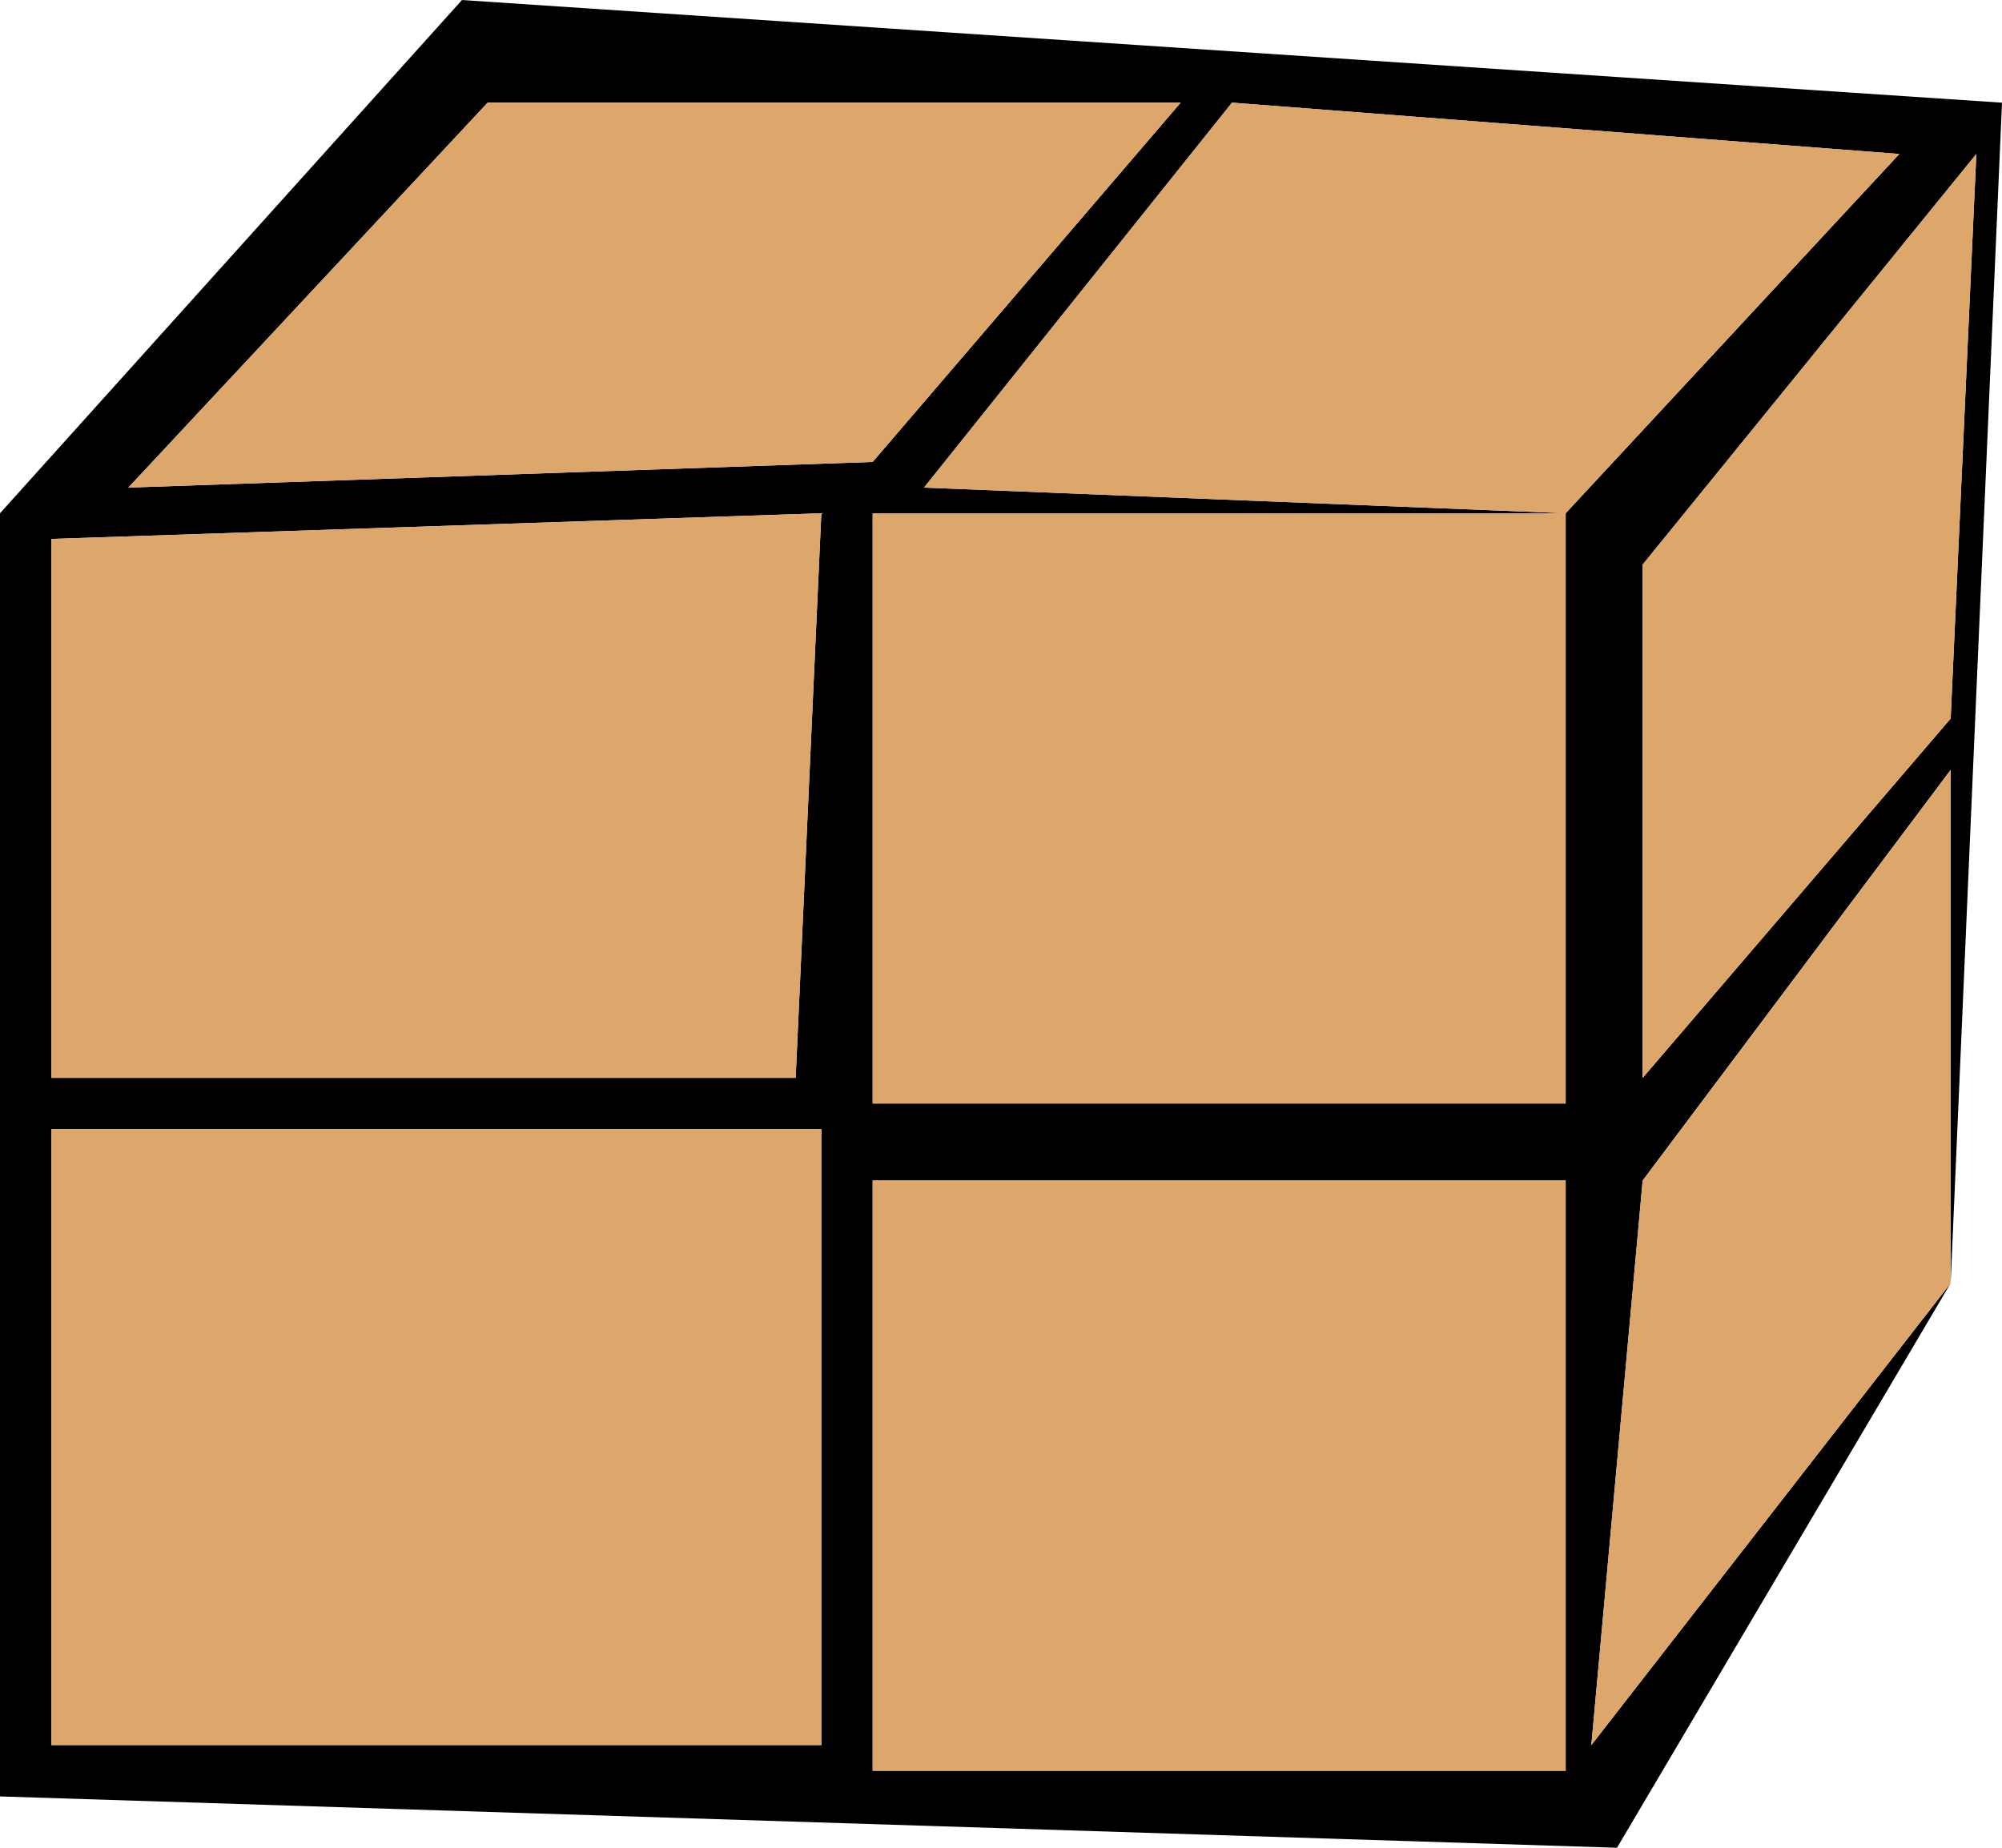
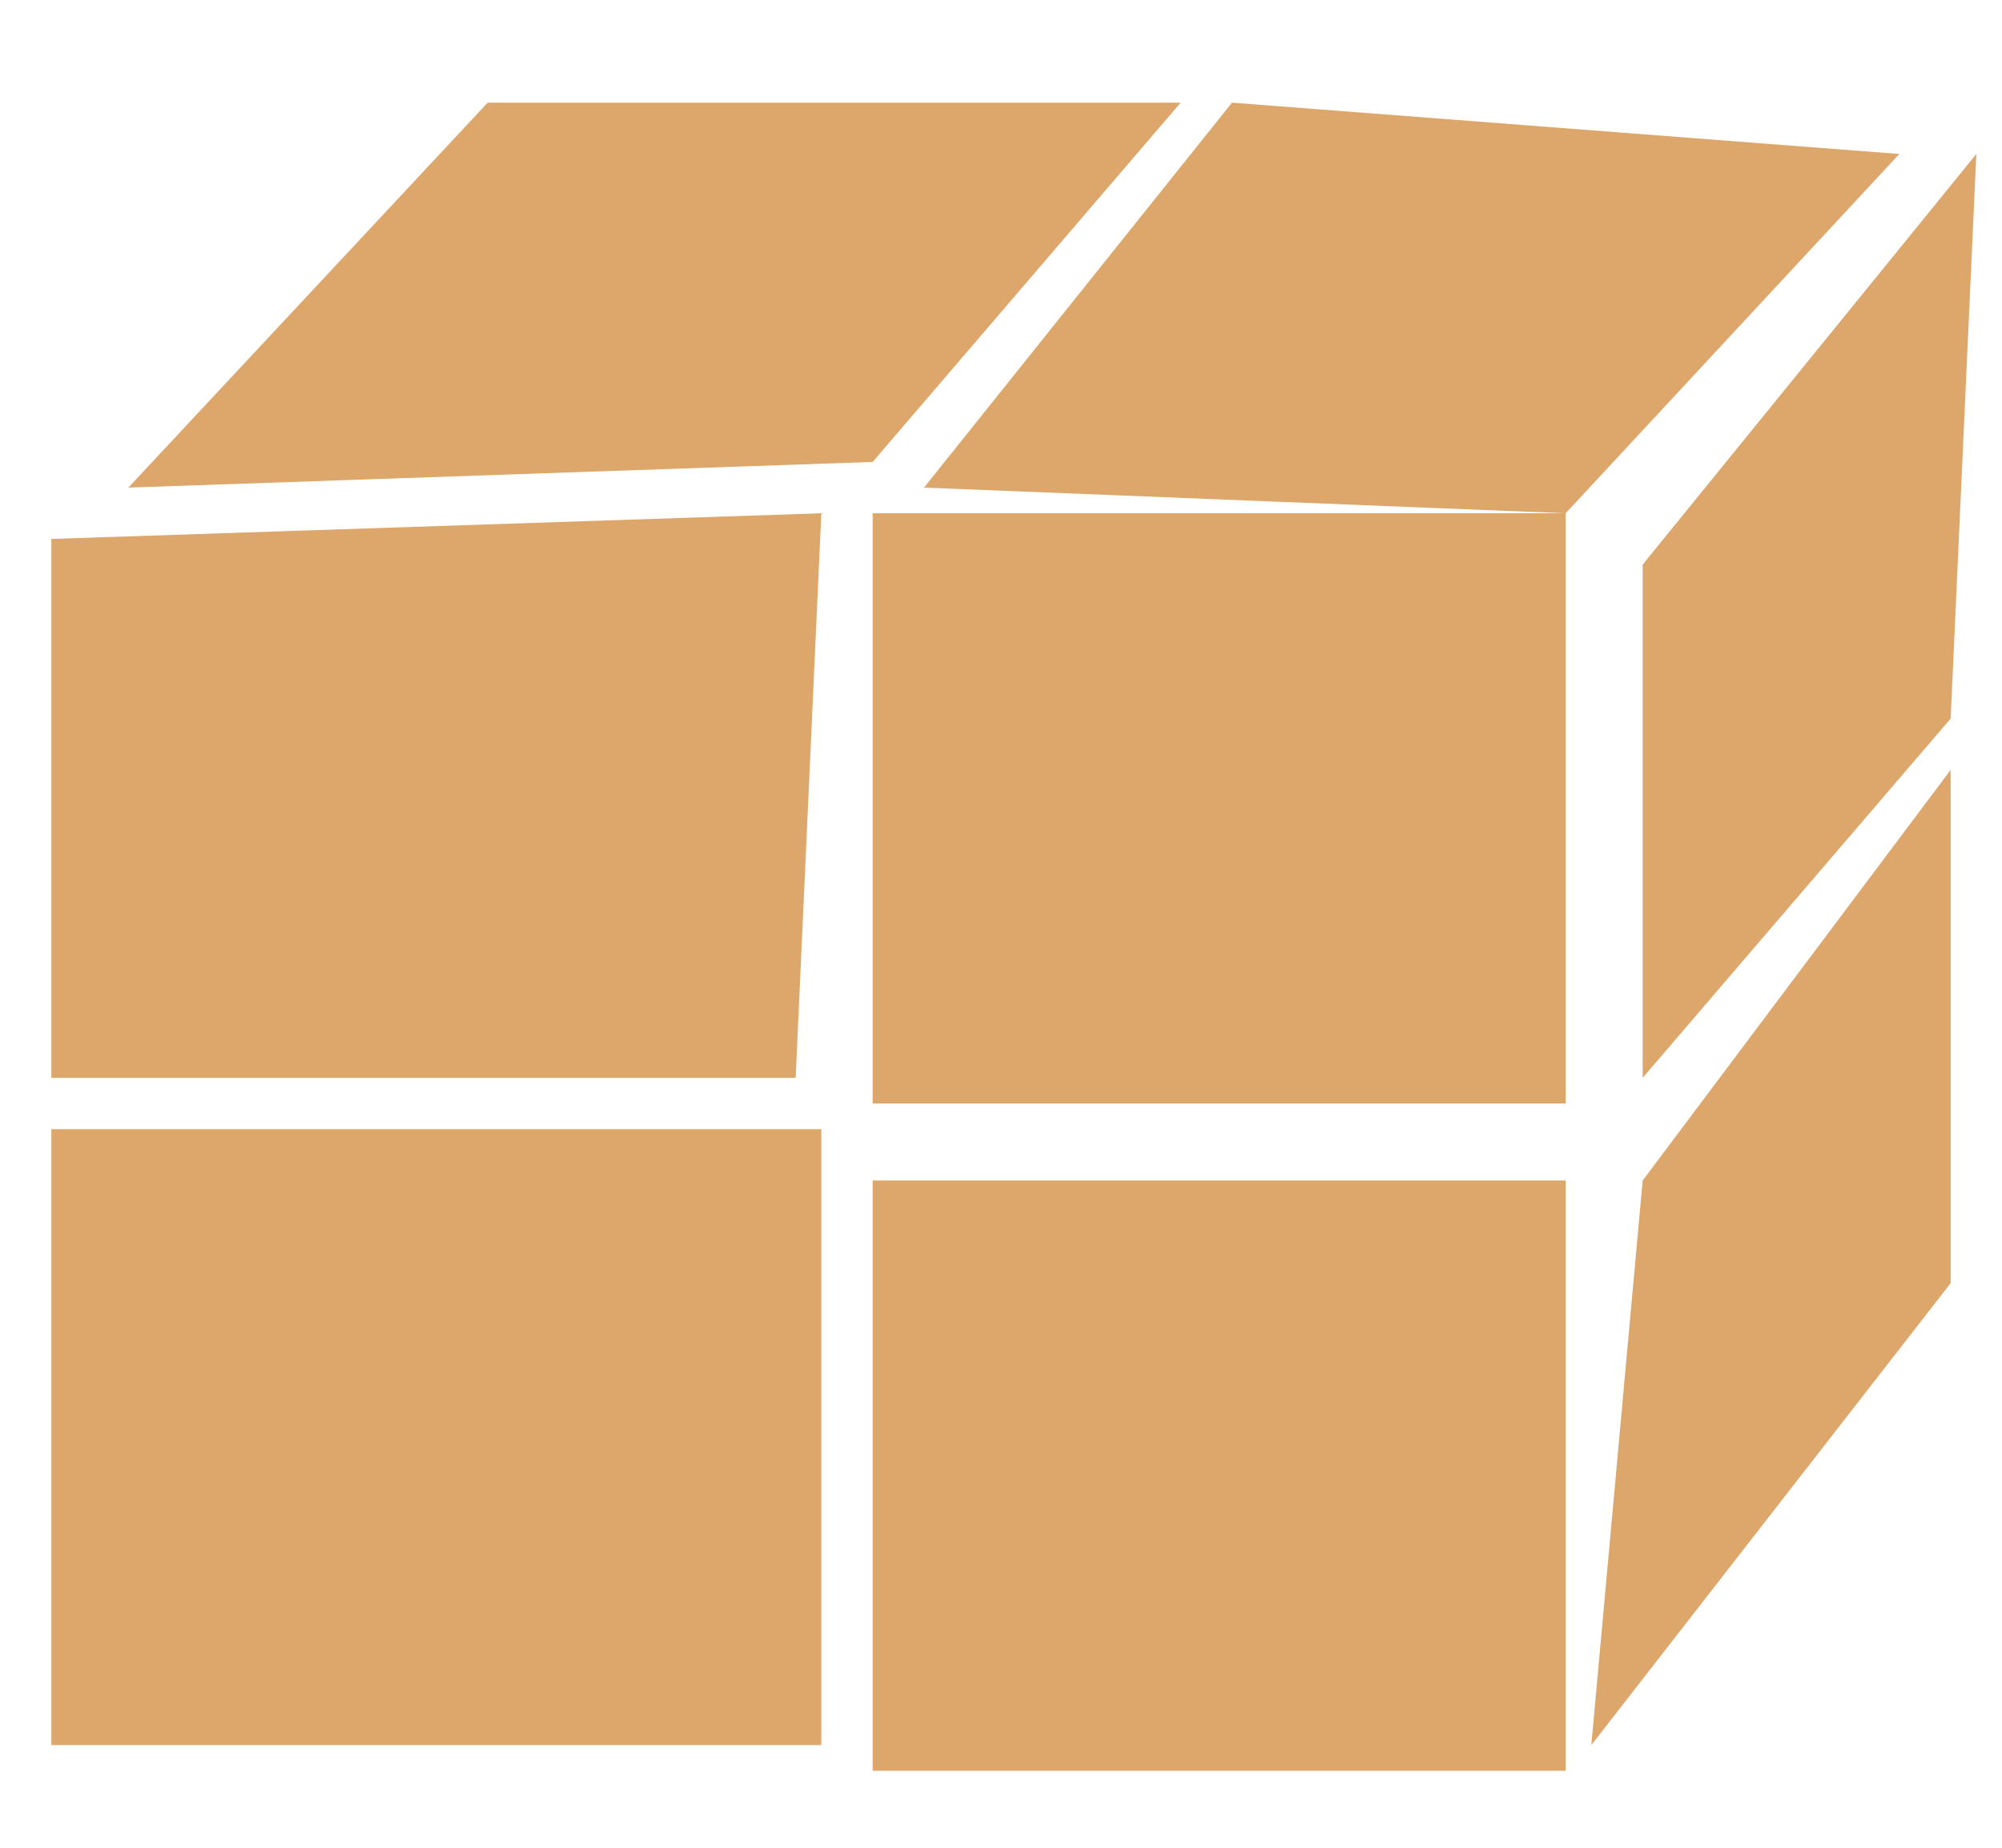
<svg xmlns="http://www.w3.org/2000/svg" height="3.6px" width="3.9px">
  <g transform="matrix(1.0, 0.0, 0.0, 1.0, 2.0, 1.8)">
-     <path d="M1.85 -1.5 L1.2 -0.7 1.2 0.3 1.8 -0.4 1.85 -1.5 M1.7 -1.5 L0.4 -1.6 -0.2 -0.85 1.05 -0.8 1.7 -1.5 M1.8 0.7 L1.15 1.8 -2.0 1.7 -2.0 -0.8 -1.1 -1.8 1.9 -1.6 1.8 0.7 1.8 -0.3 1.2 0.5 1.1 1.6 1.8 0.7 M1.05 0.5 L-0.3 0.5 -0.3 1.65 1.05 1.65 1.05 0.5 M1.05 -0.8 L-0.3 -0.8 -0.3 0.35 1.05 0.35 1.05 -0.8 M-1.75 -0.85 L-0.3 -0.9 0.3 -1.6 -1.05 -1.6 -1.75 -0.85 M-1.9 -0.75 L-1.9 0.3 -0.45 0.3 -0.4 -0.8 -1.9 -0.75 M-1.9 1.6 L-0.4 1.6 -0.4 0.4 -1.9 0.4 -1.9 1.6" fill="#000000" fill-rule="evenodd" stroke="none" />
-     <path d="M1.7 -1.5 L1.05 -0.8 -0.2 -0.85 0.4 -1.6 1.7 -1.5 M1.85 -1.5 L1.8 -0.4 1.2 0.3 1.2 -0.7 1.85 -1.5 M1.8 0.7 L1.1 1.6 1.2 0.5 1.8 -0.3 1.8 0.7 1.8 0.7 M-1.9 1.6 L-1.9 0.4 -0.4 0.4 -0.4 1.6 -1.9 1.6 M-1.9 -0.75 L-0.4 -0.8 -0.45 0.3 -1.9 0.3 -1.9 -0.75 M-1.75 -0.85 L-1.05 -1.6 0.3 -1.6 -0.3 -0.9 -1.75 -0.85 M1.05 -0.8 L1.05 0.35 -0.3 0.35 -0.3 -0.8 1.05 -0.8 M1.05 0.5 L1.05 1.65 -0.3 1.65 -0.3 0.5 1.05 0.5" fill="#dda76c" fill-rule="evenodd" stroke="none" />
+     <path d="M1.7 -1.5 L1.05 -0.8 -0.2 -0.85 0.4 -1.6 1.7 -1.5 M1.85 -1.5 L1.8 -0.4 1.2 0.3 1.2 -0.7 1.85 -1.5 M1.8 0.7 L1.1 1.6 1.2 0.5 1.8 -0.3 1.8 0.7 1.8 0.7 M-1.9 1.6 L-1.9 0.4 -0.4 0.4 -0.4 1.6 -1.9 1.6 M-1.9 -0.75 L-0.4 -0.8 -0.45 0.3 -1.9 0.3 -1.9 -0.75 M-1.75 -0.85 L-1.05 -1.6 0.3 -1.6 -0.3 -0.9 -1.75 -0.85 M1.05 -0.8 L1.05 0.35 -0.3 0.35 -0.3 -0.8 1.05 -0.8 L1.05 1.65 -0.3 1.65 -0.3 0.5 1.05 0.5" fill="#dda76c" fill-rule="evenodd" stroke="none" />
  </g>
</svg>